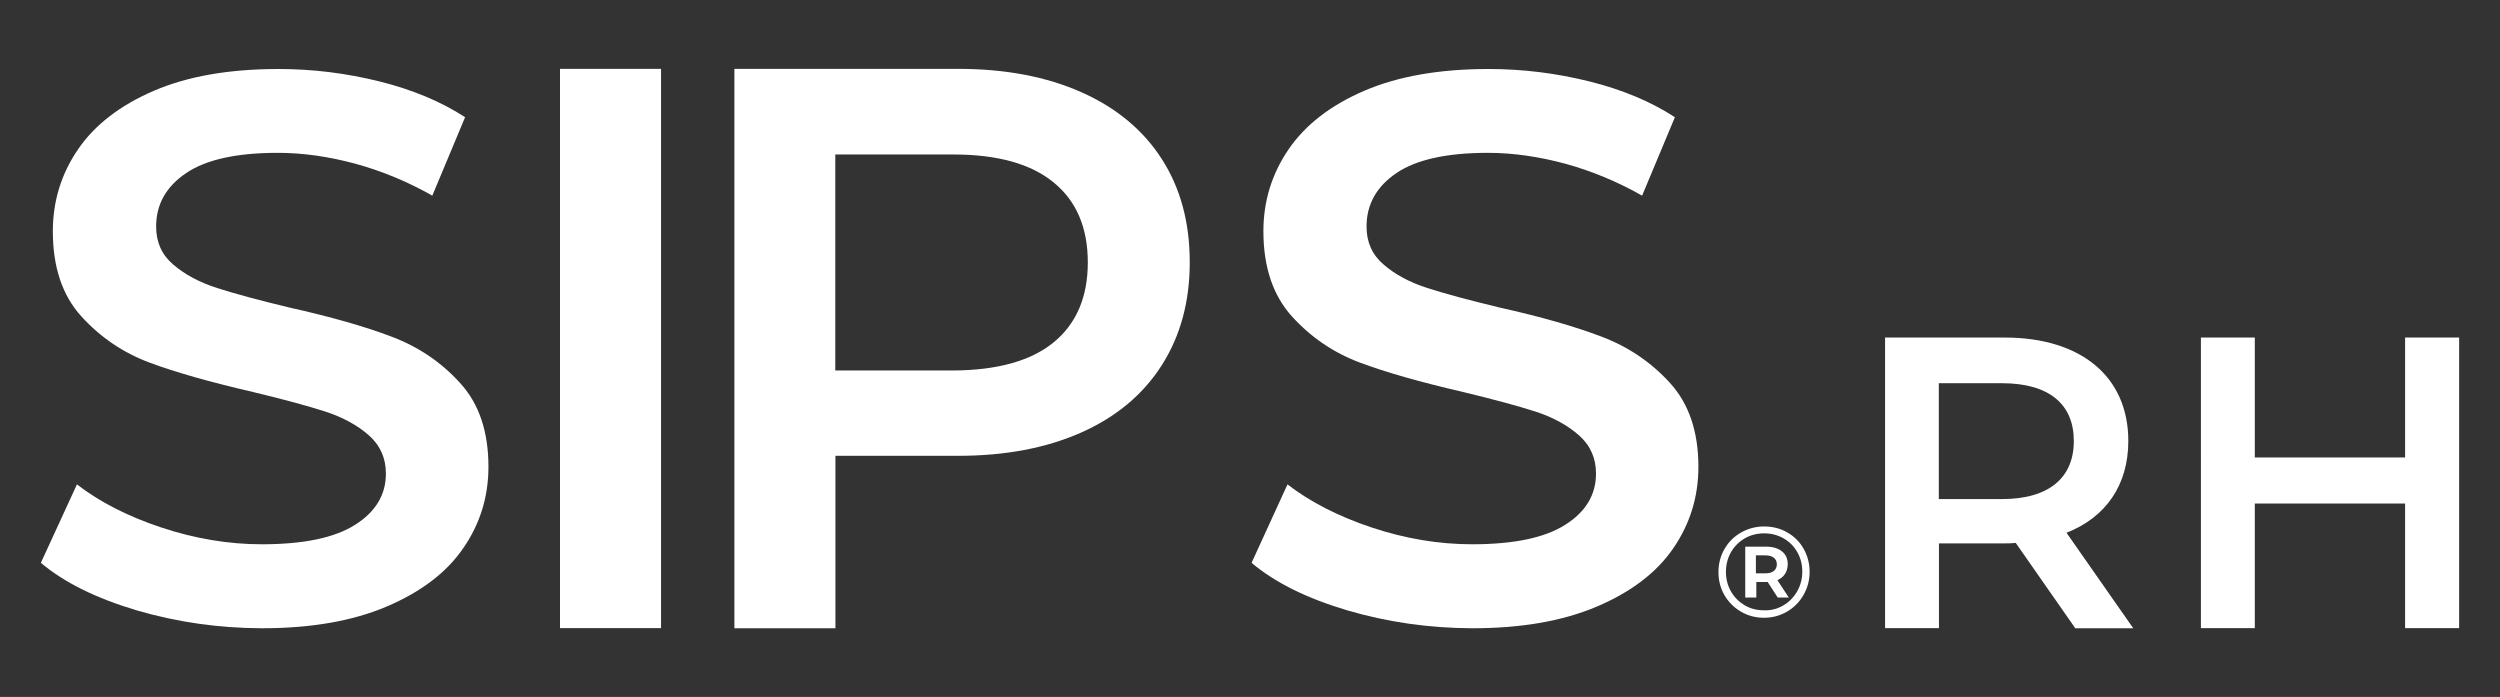
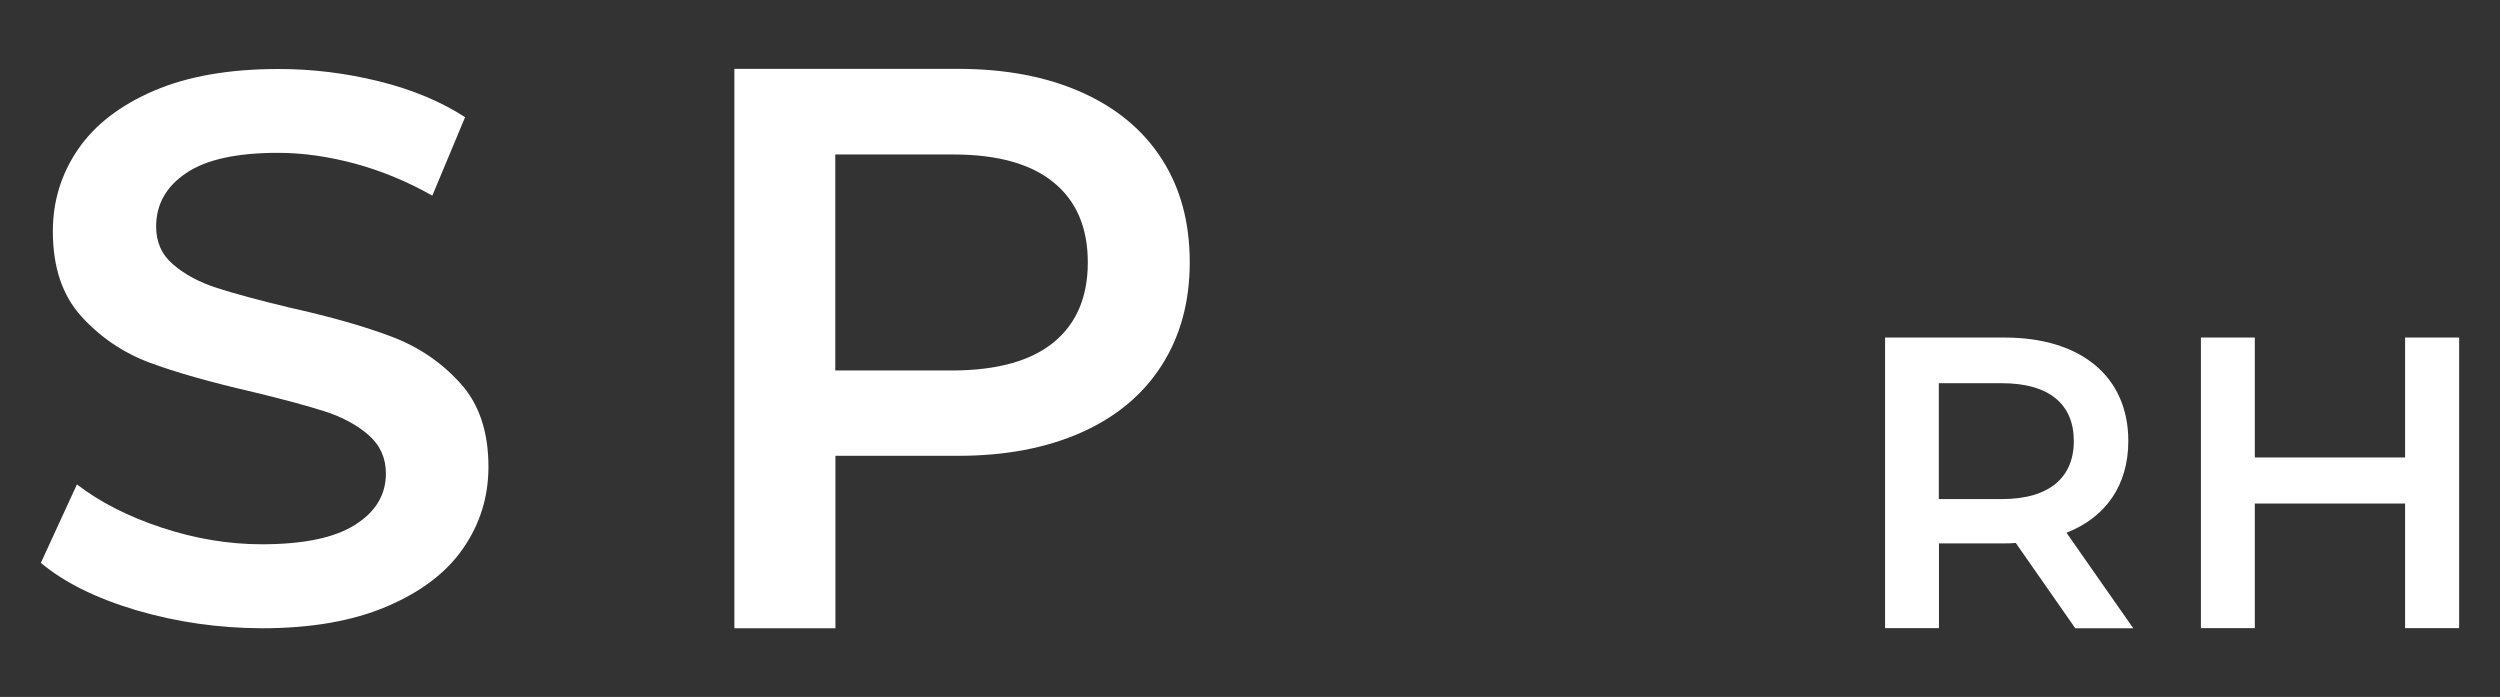
<svg xmlns="http://www.w3.org/2000/svg" version="1.1" id="Capa_1" x="0px" y="0px" viewBox="0 0 167.01 46.56" style="enable-background:new 0 0 167.01 46.56;" xml:space="preserve">
  <rect x="0" y="0" width="167.01" height="46.56" fill="#333333" stroke="none" />
  <style type="text/css">
	.st0{fill:#FFFFFF;}
</style>
  <g>
    <g>
      <path class="st0" d="M9.12,40.77c-2.69-0.8-4.82-1.85-6.39-3.17l2.41-5.24c1.53,1.18,3.41,2.14,5.64,2.88    c2.23,0.74,4.47,1.12,6.71,1.12c2.78,0,4.86-0.43,6.23-1.3c1.37-0.86,2.06-2.01,2.06-3.42c0-1.04-0.38-1.89-1.15-2.57    c-0.77-0.67-1.74-1.2-2.91-1.58c-1.18-0.38-2.78-0.81-4.81-1.3c-2.85-0.66-5.16-1.31-6.93-1.97c-1.76-0.66-3.28-1.69-4.55-3.09    c-1.27-1.4-1.9-3.29-1.9-5.68c0-2.01,0.56-3.83,1.68-5.47c1.12-1.64,2.82-2.95,5.08-3.92c2.26-0.97,5.04-1.45,8.32-1.45    c2.28,0,4.53,0.28,6.74,0.83c2.21,0.55,4.12,1.35,5.72,2.39l-2.19,5.24c-1.64-0.93-3.35-1.64-5.13-2.13    c-1.78-0.48-3.51-0.73-5.19-0.73c-2.75,0-4.79,0.45-6.12,1.35c-1.34,0.9-2.01,2.09-2.01,3.58c0,1.04,0.38,1.89,1.15,2.54    c0.77,0.66,1.74,1.18,2.92,1.56c1.18,0.38,2.78,0.81,4.81,1.3c2.78,0.62,5.06,1.27,6.85,1.95c1.78,0.67,3.31,1.7,4.57,3.09    c1.27,1.38,1.9,3.25,1.9,5.6c0,2.01-0.56,3.82-1.69,5.45c-1.12,1.63-2.83,2.92-5.11,3.89c-2.28,0.97-5.06,1.45-8.34,1.45    C14.6,41.96,11.81,41.56,9.12,40.77z" />
-       <path class="st0" d="M37.41,4.6h6.75v37.36h-6.75V4.6z" />
      <path class="st0" d="M72.24,6.16c2.34,1.04,4.13,2.53,5.37,4.46c1.25,1.94,1.87,4.24,1.87,6.9c0,2.63-0.62,4.92-1.87,6.88    s-3.04,3.45-5.37,4.49c-2.34,1.04-5.08,1.56-8.23,1.56h-8.2v11.52h-6.75V4.6h14.95C67.16,4.6,69.9,5.12,72.24,6.16z M70.39,22.87    c1.52-1.25,2.28-3.03,2.28-5.34c0-2.32-0.76-4.1-2.28-5.34c-1.52-1.25-3.76-1.87-6.7-1.87h-7.89v14.43h7.89    C66.64,24.73,68.87,24.11,70.39,22.87z" />
-       <path class="st0" d="M89.99,40.77c-2.69-0.8-4.81-1.85-6.38-3.17l2.4-5.24c1.53,1.18,3.41,2.14,5.63,2.88    c2.22,0.74,4.46,1.12,6.7,1.12c2.78,0,4.85-0.43,6.22-1.3c1.37-0.86,2.06-2.01,2.06-3.42c0-1.04-0.38-1.89-1.15-2.57    c-0.77-0.67-1.73-1.2-2.91-1.58c-1.18-0.38-2.78-0.81-4.81-1.3c-2.85-0.66-5.15-1.31-6.91-1.97c-1.76-0.66-3.27-1.69-4.54-3.09    c-1.26-1.4-1.9-3.29-1.9-5.68c0-2.01,0.56-3.83,1.68-5.47c1.12-1.64,2.81-2.95,5.07-3.92c2.26-0.97,5.03-1.45,8.3-1.45    c2.28,0,4.52,0.28,6.73,0.83c2.21,0.55,4.11,1.35,5.71,2.39l-2.19,5.24c-1.64-0.93-3.35-1.64-5.12-2.13    c-1.78-0.48-3.51-0.73-5.18-0.73c-2.74,0-4.78,0.45-6.11,1.35c-1.33,0.9-2,2.09-2,3.58c0,1.04,0.38,1.89,1.15,2.54    c0.76,0.66,1.73,1.18,2.91,1.56c1.18,0.38,2.78,0.81,4.81,1.3c2.78,0.62,5.05,1.27,6.83,1.95c1.78,0.67,3.3,1.7,4.57,3.09    c1.26,1.38,1.9,3.25,1.9,5.6c0,2.01-0.56,3.82-1.68,5.45c-1.12,1.63-2.82,2.92-5.1,3.89c-2.28,0.97-5.05,1.45-8.33,1.45    C95.46,41.96,92.68,41.56,89.99,40.77z" />
      <g>
-         <path class="st0" d="M119.4,35.57c0.46,0.26,0.83,0.63,1.09,1.09c0.26,0.46,0.4,0.98,0.4,1.54c0,0.56-0.14,1.08-0.41,1.55     c-0.27,0.47-0.64,0.84-1.1,1.11c-0.47,0.27-0.98,0.41-1.54,0.41c-0.56,0-1.08-0.14-1.54-0.41c-0.46-0.27-0.83-0.64-1.1-1.1     c-0.27-0.47-0.4-0.98-0.4-1.54c0-0.56,0.13-1.07,0.4-1.54c0.27-0.47,0.63-0.83,1.1-1.1c0.47-0.27,0.98-0.41,1.55-0.41     S118.94,35.3,119.4,35.57z M119.14,40.44c0.39-0.23,0.69-0.54,0.92-0.94c0.22-0.39,0.34-0.83,0.34-1.31     c0-0.48-0.11-0.91-0.33-1.3c-0.22-0.39-0.52-0.69-0.91-0.92c-0.39-0.22-0.82-0.34-1.3-0.34c-0.48,0-0.92,0.11-1.31,0.34     c-0.39,0.23-0.7,0.54-0.92,0.93c-0.22,0.39-0.33,0.83-0.33,1.3c0,0.48,0.11,0.91,0.33,1.3c0.22,0.39,0.53,0.7,0.91,0.93     c0.39,0.23,0.82,0.34,1.3,0.34C118.32,40.79,118.75,40.67,119.14,40.44z M119.24,38.35c-0.12,0.18-0.29,0.31-0.5,0.41l0.76,1.16     h-0.74l-0.67-1.04h-0.09h-0.67v1.04h-0.74v-3.4h1.41c0.44,0,0.79,0.11,1.05,0.32c0.26,0.21,0.38,0.5,0.38,0.86     C119.42,37.95,119.36,38.17,119.24,38.35z M117.94,38.3c0.24,0,0.43-0.05,0.56-0.16c0.13-0.11,0.2-0.25,0.2-0.44     s-0.07-0.34-0.2-0.44c-0.13-0.1-0.32-0.16-0.56-0.16h-0.64v1.2H117.94z" />
-       </g>
+         </g>
    </g>
    <g>
      <path class="st0" d="M138.63,41.96l-3.97-5.69c-0.25,0.03-0.5,0.03-0.75,0.03h-4.38v5.66h-3.6V22.55h7.99    c5.1,0,8.26,2.61,8.26,6.91c0,2.94-1.5,5.1-4.13,6.13l4.46,6.38H138.63z M133.74,25.6h-4.22v7.74h4.22c3.16,0,4.8-1.44,4.8-3.88    S136.91,25.6,133.74,25.6z" />
      <path class="st0" d="M164.28,22.55v19.41h-3.61v-8.32h-10.04v8.32h-3.6V22.55h3.6v8.01h10.04v-8.01H164.28z" />
    </g>
  </g>
</svg>